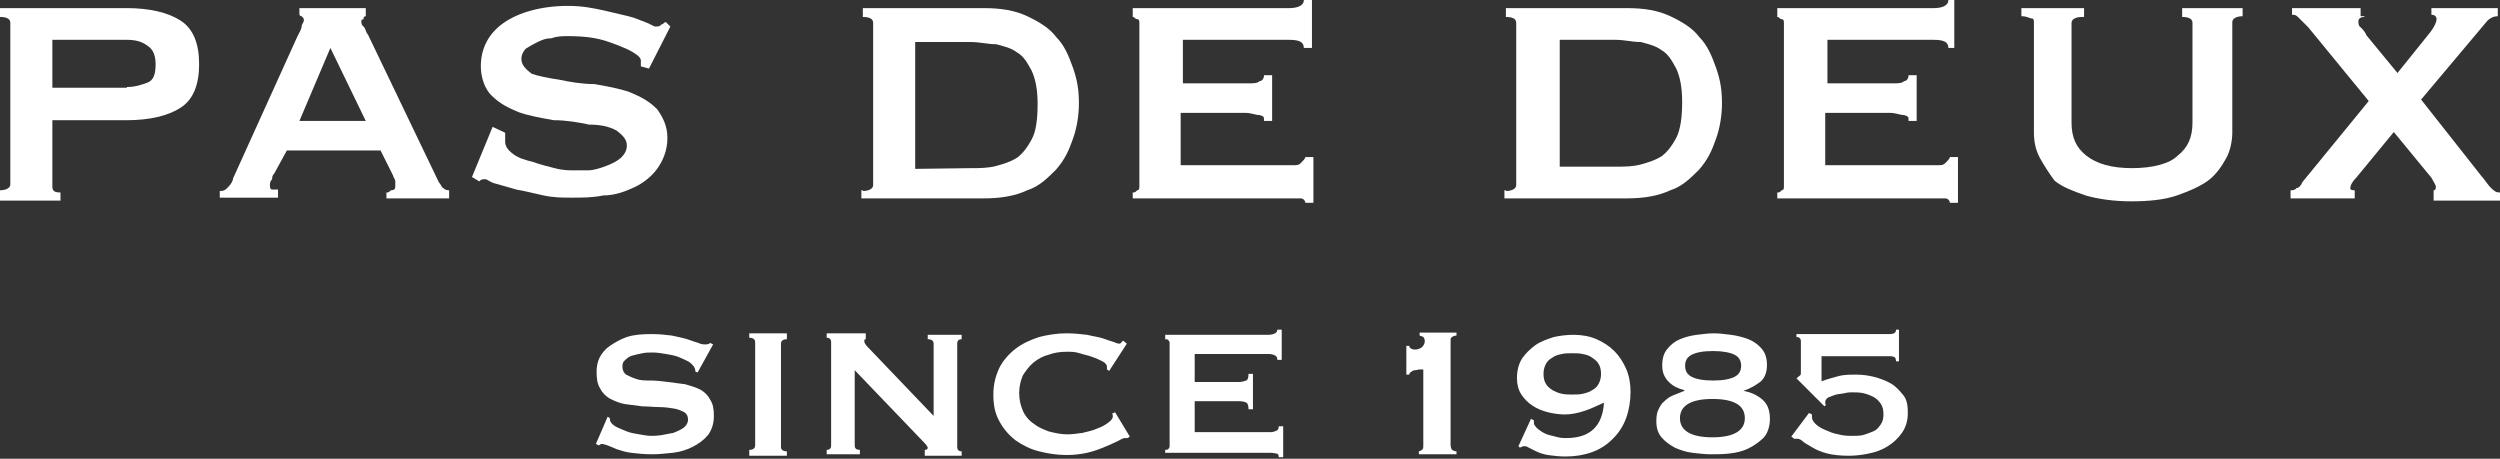
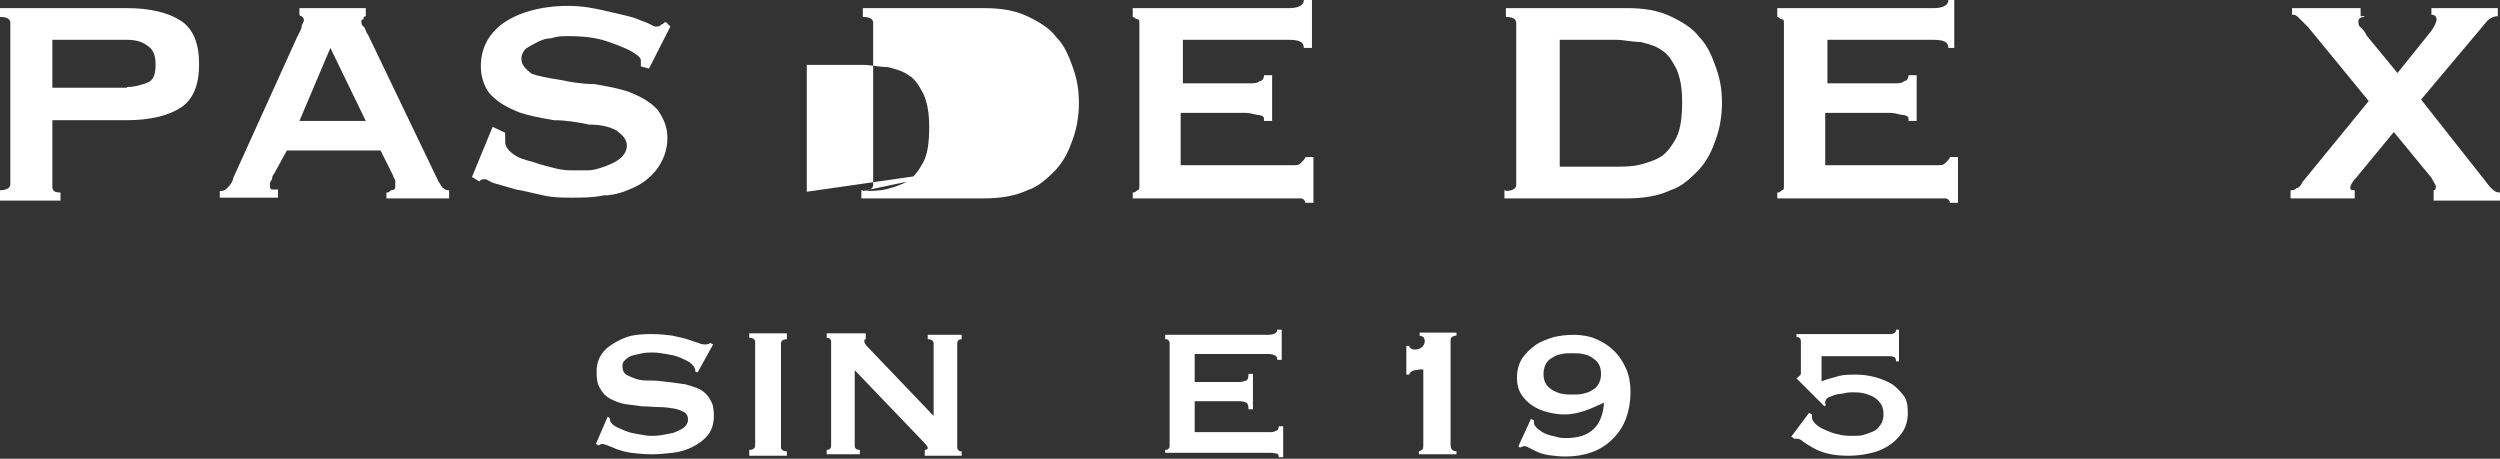
<svg xmlns="http://www.w3.org/2000/svg" version="1.1" id="レイヤー_1" x="0px" y="0px" viewBox="0 0 339 62.2" style="enable-background:new 0 0 339 62.2;" xml:space="preserve">
  <rect x="0" y="0" width="339" height="62.2" fill="#333333" stroke="none" />
  <style type="text/css">
	.st0{fill:#FFFFFF;}
</style>
  <g>
    <g>
      <g>
        <g>
          <path class="st0" d="M1.4,3.1c0-0.6-0.6-0.8-1.4-0.8V1.1h17.2c3.1,0,5.6,0.6,7.3,1.7c1.7,1.1,2.5,3.1,2.5,5.9s-0.8,4.8-2.5,5.9      c-1.7,1.1-4.2,1.7-7.3,1.7H7.1v9c0,0.6,0.3,0.8,1.1,0.8v1.1H0v-1.4c0.8,0,1.4-0.3,1.4-0.8V3.1z M17.2,11.8c1.1,0,2-0.3,2.8-0.6      c0.8-0.3,1.1-1.1,1.1-2.5c0-1.1-0.3-2-1.1-2.5c-0.8-0.6-1.7-0.8-2.8-0.8H7.1v6.5H17.2z" />
          <path class="st0" d="M29.9,25.9c0.6,0,0.8-0.3,1.1-0.6c0.3-0.3,0.6-0.8,0.6-1.1l8.7-19.2c0.3-0.6,0.6-1.1,0.6-1.4      s0.3-0.6,0.3-0.8c0-0.3,0-0.3-0.3-0.6c0,0-0.3,0-0.3-0.3V1.1h9v1.1c0,0-0.3,0-0.3,0.3s-0.3,0-0.3,0.3s0,0.6,0.3,0.8      c0.3,0.3,0.3,0.8,0.6,1.1l9.6,20c0.3,0.3,0.3,0.6,0.6,0.8c0.3,0.3,0.6,0.3,0.8,0.3v1.1h-8.5v-0.8c0.3,0,0.3,0,0.6-0.3      c0.6,0,0.6-0.3,0.6-0.6s0-0.6,0-0.6c0-0.3-0.3-0.6-0.3-0.8l-1.7-3.4H38.9l-1.7,3.1c-0.3,0.3-0.3,0.6-0.3,0.8      c-0.3,0.3-0.3,0.6-0.3,0.8s0,0.6,0.3,0.6c0.3,0,0.6,0,0.8,0v1.1h-7.9V25.9z M49.6,16.4l-4.8-9.9l-4.2,9.9H49.6z" />
          <path class="st0" d="M68.5,18c0,0.3,0,0.3,0,0.6s0,0.3,0,0.6c0,0.6,0.3,1.1,1.1,1.7c0.8,0.6,1.7,0.8,2.8,1.1      c0.8,0.3,2,0.6,2.8,0.8c1.1,0.3,2,0.3,2.5,0.3s1.1,0,2,0c0.8,0,1.7-0.3,2.5-0.6s1.4-0.6,2-1.1c0.6-0.6,0.8-1.1,0.8-1.7      c0-0.8-0.6-1.4-1.4-2c-1.1-0.6-2.3-0.8-3.7-0.8c-1.4-0.3-3.1-0.6-4.8-0.6c-1.7-0.3-3.4-0.6-4.8-1.1c-1.4-0.6-2.5-1.1-3.7-2.3      c-0.8-0.8-1.4-2.3-1.4-3.9c0-2.5,1.1-4.5,3.1-5.9s5.1-2.3,8.7-2.3c2,0,3.4,0.3,4.8,0.6s2.5,0.6,3.4,0.8s1.7,0.6,2.3,0.8      s1.1,0.6,1.4,0.6s0.6,0,0.8-0.3c0.3,0,0.3-0.3,0.6-0.3l0.6,0.6L88,9.3L86.9,9c0-0.3,0-0.6,0-0.8c0-0.3-0.3-0.6-0.6-0.8      c-0.8-0.6-2-1.1-3.7-1.7c-1.7-0.6-3.4-0.8-5.6-0.8c-0.8,0-1.4,0-2.3,0.3c-0.8,0-1.4,0.3-2,0.6c-0.6,0.3-1.1,0.6-1.4,0.8      c-0.3,0.3-0.6,0.8-0.6,1.4c0,0.8,0.6,1.4,1.4,2c0.8,0.3,2.3,0.6,3.7,0.8c1.4,0.3,3.1,0.6,4.8,0.6c1.7,0.3,3.4,0.6,4.8,1.1      c1.4,0.6,2.5,1.1,3.7,2.3c0.8,1.1,1.4,2.3,1.4,3.9c0,1.7-0.6,3.1-1.4,4.2s-2,2-3.1,2.5s-2.5,1.1-4.2,1.1      c-1.4,0.3-2.8,0.3-4.2,0.3s-2.5,0-3.9-0.3c-1.4-0.3-2.5-0.6-3.7-0.8c-1.1-0.3-2-0.6-2.8-0.8s-1.1-0.6-1.4-0.6      c-0.3,0-0.6,0-0.8,0.3L64,24l2.8-6.8L68.5,18z" />
-           <path class="st0" d="M117,25.9c0.8,0,1.4-0.3,1.4-0.8v-22c0-0.6-0.6-0.8-1.4-0.8V1.1h16.4c2.3,0,4.2,0.3,5.9,1.1      s3.1,1.7,3.9,2.8c1.1,1.1,1.7,2.5,2.3,4.2c0.6,1.7,0.8,3.1,0.8,4.8s-0.3,3.4-0.8,4.8c-0.6,1.7-1.1,2.8-2.3,4.2      c-1.1,1.1-2.3,2.3-3.9,2.8c-1.7,0.8-3.7,1.1-5.9,1.1h-16.6v-1.1H117z M131.7,22.8c1.1,0,2.3,0,3.4-0.3c1.1-0.3,2-0.6,2.8-1.1      c0.8-0.6,1.4-1.4,2-2.5c0.6-1.1,0.8-2.8,0.8-4.8s-0.3-3.4-0.8-4.5c-0.6-1.1-1.1-2-2-2.5c-0.8-0.6-1.7-0.8-2.8-1.1      c-1.1,0-2.3-0.3-3.4-0.3h-7.6v17.2L131.7,22.8z" />
+           <path class="st0" d="M117,25.9c0.8,0,1.4-0.3,1.4-0.8v-22c0-0.6-0.6-0.8-1.4-0.8V1.1h16.4c2.3,0,4.2,0.3,5.9,1.1      s3.1,1.7,3.9,2.8c1.1,1.1,1.7,2.5,2.3,4.2c0.6,1.7,0.8,3.1,0.8,4.8s-0.3,3.4-0.8,4.8c-0.6,1.7-1.1,2.8-2.3,4.2      c-1.1,1.1-2.3,2.3-3.9,2.8c-1.7,0.8-3.7,1.1-5.9,1.1h-16.6v-1.1H117z c1.1,0,2.3,0,3.4-0.3c1.1-0.3,2-0.6,2.8-1.1      c0.8-0.6,1.4-1.4,2-2.5c0.6-1.1,0.8-2.8,0.8-4.8s-0.3-3.4-0.8-4.5c-0.6-1.1-1.1-2-2-2.5c-0.8-0.6-1.7-0.8-2.8-1.1      c-1.1,0-2.3-0.3-3.4-0.3h-7.6v17.2L131.7,22.8z" />
          <path class="st0" d="M176.8,6.5c0-0.8-0.6-1.1-2-1.1h-14.4v5.9h9c0.6,0,1.1,0,1.4-0.3c0.3,0,0.6-0.3,0.6-0.8h1.1v6.2h-1.1      c0-0.6,0-0.6-0.6-0.8c-0.6,0-1.1-0.3-2-0.3h-8.7v7.1h15.2c0.6,0,0.8,0,1.1-0.3c0.3-0.3,0.6-0.6,0.6-0.8h1.1v6.2h-1.1      c0-0.3-0.3-0.6-0.6-0.6s-0.8,0-1.1,0h-21.7v-0.8c0.3,0,0.3,0,0.6-0.3c0.3,0,0.3-0.3,0.3-0.6v-22c0-0.3,0-0.6-0.3-0.6      s-0.3-0.3-0.6-0.3V1.1h21.2c1.1,0,2-0.3,2-1.1h1.1v6.5H176.8z" />
          <path class="st0" d="M204.2,25.9c0.8,0,1.4-0.3,1.4-0.8v-22c0-0.6-0.6-0.8-1.4-0.8V1.1h16.4c2.3,0,4.2,0.3,5.9,1.1      s3.1,1.7,3.9,2.8c1.1,1.1,1.7,2.5,2.3,4.2c0.6,1.7,0.8,3.1,0.8,4.8s-0.3,3.4-0.8,4.8c-0.6,1.7-1.1,2.8-2.3,4.2      c-1.1,1.1-2.3,2.3-3.9,2.8c-1.7,0.8-3.7,1.1-5.9,1.1h-16.6v-1.1H204.2z M228.1,13.8c0-2-0.3-3.4-0.8-4.5c-0.6-1.1-1.1-2-2-2.5      c-0.8-0.6-1.7-0.8-2.8-1.1c-1.1,0-2.3-0.3-3.4-0.3h-7.6v17.2h7.6c1.1,0,2.3,0,3.4-0.3c1.1-0.3,2-0.6,2.8-1.1      c0.8-0.6,1.4-1.4,2-2.5C227.9,17.5,228.1,15.8,228.1,13.8" />
          <path class="st0" d="M264.2,6.5c0-0.8-0.6-1.1-2-1.1h-14.4v5.9h9c0.6,0,1.1,0,1.4-0.3c0.3,0,0.6-0.3,0.6-0.8h1.1v6.2h-1.1      c0-0.6,0-0.6-0.6-0.8c-0.6,0-1.1-0.3-2-0.3h-8.7v7.1h15.2c0.6,0,0.8,0,1.1-0.3c0.3-0.3,0.6-0.6,0.6-0.8h1.1v6.2h-1.1      c0-0.3-0.3-0.6-0.6-0.6c-0.3,0-0.8,0-1.1,0h-21.7v-0.8c0.3,0,0.3,0,0.6-0.3c0.3,0,0.3-0.3,0.3-0.6v-22c0-0.3,0-0.6-0.3-0.6      s-0.3-0.3-0.6-0.3V1.1h21.2c1.1,0,2-0.3,2-1.1h0.8v6.5H264.2z" />
-           <path class="st0" d="M282.3,2.3c-0.8,0-1.4,0.3-1.4,0.8v13.5c0,2,0.6,3.4,2,4.5s3.4,1.7,6.2,1.7c2.8,0,5.1-0.6,6.2-1.7      c1.4-1.1,2-2.5,2-4.5V3.1c0-0.6-0.6-0.8-1.4-0.8V1.1h8.2v1.1c-0.8,0-1.4,0.3-1.4,0.8V18c0,1.1-0.3,2.5-0.8,3.4      c-0.6,1.1-1.4,2.3-2.5,3.1c-1.1,0.8-2.5,1.4-4.2,2c-1.7,0.6-3.9,0.8-6.2,0.8s-4.5-0.3-6.2-0.8c-1.7-0.6-3.1-1.1-4.2-2      c-0.6-0.8-1.4-2-2-3.1c-0.6-1.1-0.8-2.3-0.8-3.4V3.1c0-0.3,0-0.6-0.3-0.6c-0.3,0-0.6-0.3-1.4-0.3V1.1h8.5V2.3z" />
          <path class="st0" d="M320.6,2.3c-0.6,0-0.8,0.3-0.8,0.6s0,0.6,0.3,0.8c0.3,0.3,0.6,0.6,0.8,1.1l4.2,5.1l4.5-5.6      c0.6-0.8,0.8-1.4,0.8-1.7S330.2,2,329.7,2V1.1h9v1.1c-0.6,0-1.1,0.3-1.4,0.6l-9,10.7l8.2,10.4c0.3,0.3,0.6,0.8,1.1,1.4      c0.6,0.6,0.8,0.8,1.4,0.8v1.1h-9v-1.4c0.3,0,0.3-0.3,0.3-0.6c0,0-0.3-0.6-0.6-1.1l-5.1-6.2l-5.1,6.2c-0.6,0.6-0.8,1.1-0.8,1.4      s0.3,0.3,0.6,0.3v1.1h-8.7v-1.1c0.3,0,0.6,0,0.8-0.3c0.3,0,0.6-0.3,0.8-0.8l9-11L313,3.7c-0.6-0.6-1.1-1.1-1.4-1.4      S311.1,2,310.8,2V1.1h9.3v1.1H320.6z" />
        </g>
      </g>
    </g>
    <g>
      <path class="st0" d="M82.4,56.5l0.3,0.2c0,0.2,0,0.3,0.1,0.5c0.1,0.2,0.4,0.5,0.8,0.7c0.4,0.2,0.9,0.4,1.4,0.6s1.1,0.3,1.7,0.4    c0.6,0.1,1.1,0.2,1.6,0.2c0.3,0,0.8,0,1.4-0.1c0.6-0.1,1.1-0.2,1.6-0.3c0.5-0.2,1-0.4,1.4-0.7c0.4-0.3,0.6-0.7,0.6-1.1    c0-0.5-0.2-0.8-0.5-1c-0.4-0.2-0.8-0.4-1.4-0.5s-1.3-0.2-2-0.2s-1.5-0.1-2.3-0.1c-0.8-0.1-1.5-0.2-2.3-0.3c-0.7-0.1-1.4-0.4-2-0.7    c-0.6-0.3-1.1-0.8-1.4-1.4c-0.4-0.6-0.5-1.3-0.5-2.3c0-0.6,0.1-1.3,0.4-1.9c0.3-0.6,0.8-1.2,1.4-1.6s1.4-0.9,2.3-1.2    c0.9-0.3,2-0.4,3.3-0.4c1.1,0,2,0.1,2.8,0.2c0.8,0.2,1.5,0.3,2.1,0.5c0.6,0.2,1.1,0.4,1.5,0.5c0.4,0.2,0.7,0.2,1,0.2    c0.3,0,0.5-0.1,0.6-0.2l0.4,0.2l-2.1,3.8l-0.3-0.1c0-0.3-0.1-0.5-0.2-0.7c-0.2-0.2-0.4-0.5-0.8-0.7c-0.4-0.2-0.8-0.4-1.3-0.6    c-0.5-0.2-1.1-0.3-1.7-0.4c-0.6-0.1-1.2-0.2-1.8-0.2c-0.5,0-0.9,0-1.4,0.1s-0.9,0.2-1.3,0.3c-0.4,0.1-0.7,0.3-1,0.6    c-0.3,0.2-0.4,0.5-0.4,0.9c0,0.5,0.2,0.9,0.5,1.1c0.4,0.2,0.8,0.4,1.4,0.6s1.2,0.2,2,0.2c0.7,0,1.5,0.1,2.3,0.2    c0.8,0.1,1.5,0.2,2.3,0.3c0.7,0.2,1.4,0.4,2,0.7c0.6,0.3,1.1,0.8,1.4,1.4c0.4,0.6,0.5,1.3,0.5,2.2c0,1.1-0.3,1.9-0.8,2.6    c-0.6,0.7-1.3,1.2-2.1,1.6c-0.8,0.4-1.7,0.7-2.7,0.8c-1,0.1-1.9,0.2-2.7,0.2c-1.2,0-2.1-0.1-2.9-0.2c-0.8-0.1-1.4-0.3-2-0.5    c-0.5-0.2-0.9-0.4-1.2-0.5s-0.6-0.2-0.8-0.2c-0.1,0-0.3,0.1-0.4,0.2l-0.4-0.2L82.4,56.5z" />
      <path class="st0" d="M101.6,61c0.5,0,0.8-0.2,0.8-0.6v-14c0-0.4-0.3-0.6-0.8-0.6v-0.6h5.1V46c-0.5,0-0.8,0.2-0.8,0.6v14    c0,0.4,0.3,0.6,0.8,0.6v0.6h-5.1V61z" />
      <path class="st0" d="M112.1,61c0.4,0,0.6-0.2,0.6-0.6v-14c0-0.4-0.2-0.6-0.6-0.6v-0.6h5.3V46c-0.2,0-0.2,0.1-0.2,0.3    c0,0.2,0.2,0.5,0.6,0.9l8.8,9.2v-9.8c0-0.4-0.3-0.6-0.8-0.6v-0.6h4.6V46c-0.4,0-0.6,0.2-0.6,0.6v14c0,0.4,0.2,0.6,0.6,0.6v0.6h-5    V61c0.3,0,0.4-0.1,0.4-0.3c0-0.1-0.2-0.4-0.5-0.7l-9.4-9.8v10.2c0,0.4,0.2,0.6,0.7,0.6v0.6h-4.5V61z" />
-       <path class="st0" d="M152.9,59.4c-0.1,0-0.1,0-0.2,0c-0.1,0-0.1,0-0.2,0c-0.1,0-0.4,0.1-0.9,0.4c-0.5,0.2-1,0.5-1.8,0.8    c-0.7,0.3-1.5,0.6-2.4,0.8c-0.9,0.2-1.8,0.3-2.8,0.3c-1.3,0-2.5-0.2-3.7-0.5c-1.2-0.3-2.2-0.8-3.2-1.5c-0.9-0.7-1.6-1.5-2.2-2.6    s-0.8-2.2-0.8-3.6c0-1.4,0.3-2.5,0.8-3.6c0.5-1,1.3-1.9,2.2-2.6c0.9-0.7,2-1.2,3.2-1.6c1.2-0.3,2.4-0.5,3.7-0.5c1,0,2,0.1,2.8,0.2    c0.8,0.2,1.6,0.3,2.2,0.5c0.6,0.2,1.1,0.4,1.5,0.5c0.4,0.2,0.6,0.2,0.7,0.2c0.1,0,0.2-0.1,0.3-0.2c0.1-0.1,0.1-0.2,0.2-0.2    l0.5,0.4l-2.4,3.7l-0.3-0.2c0-0.1,0-0.1,0-0.2c0-0.1,0-0.1,0-0.2c0-0.2-0.2-0.5-0.6-0.7c-0.4-0.2-0.8-0.4-1.4-0.6    c-0.5-0.2-1.1-0.3-1.7-0.5s-1.2-0.2-1.7-0.2c-0.9,0-1.7,0.1-2.5,0.4c-0.8,0.2-1.5,0.6-2.1,1.1c-0.6,0.5-1,1.1-1.4,1.7    c-0.3,0.7-0.5,1.5-0.5,2.4c0,0.9,0.2,1.7,0.5,2.4c0.3,0.7,0.8,1.3,1.4,1.7c0.6,0.5,1.3,0.8,2.1,1.1c0.8,0.2,1.6,0.4,2.5,0.4    c0.7,0,1.3-0.1,2.1-0.2c0.7-0.2,1.4-0.3,2-0.6c0.6-0.2,1.1-0.5,1.5-0.8c0.4-0.3,0.6-0.6,0.6-0.8c0-0.1,0-0.3-0.1-0.4l0.4-0.2    l2,3.3L152.9,59.4z" />
      <path class="st0" d="M173.2,48.7c0-0.2-0.1-0.4-0.3-0.5c-0.2-0.1-0.5-0.2-0.9-0.2h-10v3.8h6c0.4,0,0.7-0.1,1-0.2    c0.2-0.1,0.3-0.4,0.3-0.9h0.6v4.8h-0.6c0-0.5-0.1-0.8-0.3-0.9c-0.2-0.1-0.5-0.2-1-0.2h-6v4.2h10.3c0.3,0,0.6-0.1,0.8-0.2    c0.2-0.1,0.3-0.3,0.3-0.6h0.6v4.2h-0.6c0-0.3-0.1-0.5-0.3-0.5c-0.2,0-0.4-0.1-0.8-0.1H158V61c0.1,0,0.3,0,0.4-0.1    c0.1-0.1,0.2-0.2,0.2-0.4v-14c0-0.2-0.1-0.3-0.2-0.4c-0.1-0.1-0.2-0.1-0.4-0.1v-0.6h14c0.4,0,0.7-0.1,0.9-0.2    c0.2-0.1,0.3-0.3,0.3-0.5h0.6v4.1H173.2z" />
      <path class="st0" d="M192.3,61.2c0.2,0,0.4-0.1,0.5-0.2c0.2-0.1,0.2-0.3,0.2-0.7V50.1c-0.1,0-0.3,0-0.5,0c-0.2,0-0.4,0.1-0.6,0.1    s-0.4,0.1-0.5,0.2c-0.2,0.1-0.3,0.2-0.3,0.4h-0.4v-3.9h0.4c0,0.2,0.1,0.3,0.3,0.4c0.2,0.1,0.4,0.1,0.5,0.1c0.3,0,0.6-0.1,0.9-0.3    c0.2-0.2,0.4-0.5,0.4-0.8c0-0.3-0.1-0.5-0.2-0.6c-0.1-0.1-0.3-0.1-0.5-0.2v-0.4h5v0.4c-0.2,0-0.5,0.1-0.6,0.2    c-0.2,0.1-0.2,0.3-0.2,0.5v14.1c0,0.3,0.1,0.6,0.2,0.7c0.2,0.1,0.3,0.2,0.6,0.2v0.4h-5.1V61.2z" />
      <path class="st0" d="M207.6,56.8L208,57c0,0.1,0,0.2,0,0.4c0,0.1,0.1,0.3,0.2,0.4c0.2,0.3,0.5,0.5,0.8,0.7    c0.3,0.2,0.7,0.4,1.1,0.5c0.4,0.1,0.8,0.2,1.2,0.3s0.8,0.1,1.1,0.1c3.2,0,4.9-1.6,5.1-4.8c-0.9,0.4-1.7,0.8-2.6,1.1    c-0.9,0.3-1.8,0.5-2.7,0.5c-0.7,0-1.5-0.1-2.3-0.3c-0.8-0.2-1.5-0.5-2.1-0.9c-0.6-0.4-1.1-0.9-1.5-1.5c-0.4-0.6-0.6-1.4-0.6-2.2    c0-1,0.2-1.9,0.7-2.7c0.5-0.7,1.1-1.3,1.8-1.8c0.7-0.5,1.6-0.8,2.5-1.1c0.9-0.2,1.8-0.3,2.7-0.3c1.1,0,2.2,0.2,3.1,0.6    c0.9,0.4,1.7,0.9,2.4,1.6c0.7,0.7,1.2,1.5,1.6,2.4c0.4,0.9,0.6,2,0.6,3.1c0,1.3-0.2,2.5-0.6,3.6c-0.4,1.1-1,2-1.8,2.8    s-1.7,1.4-2.8,1.8c-1.1,0.4-2.3,0.6-3.6,0.6c-0.9,0-1.7-0.1-2.4-0.2c-0.6-0.1-1.2-0.3-1.6-0.5c-0.4-0.2-0.8-0.4-1-0.5    c-0.3-0.2-0.5-0.2-0.6-0.2c-0.2,0-0.4,0.1-0.6,0.2l-0.2-0.2L207.6,56.8z M213.2,47.9c-0.5,0-1,0-1.4,0.1c-0.5,0.1-0.9,0.2-1.3,0.5    c-0.4,0.2-0.7,0.5-0.9,0.9c-0.2,0.4-0.3,0.8-0.3,1.3c0,0.5,0.1,1,0.3,1.3c0.2,0.4,0.5,0.6,0.9,0.9c0.4,0.2,0.8,0.4,1.3,0.5    s1,0.1,1.4,0.1c0.5,0,1,0,1.4-0.1s0.9-0.2,1.3-0.5c0.4-0.2,0.7-0.5,0.9-0.9c0.2-0.4,0.3-0.8,0.3-1.3c0-0.5-0.1-1-0.3-1.3    c-0.2-0.4-0.5-0.6-0.9-0.9s-0.8-0.4-1.3-0.5C214.2,47.9,213.7,47.9,213.2,47.9z" />
-       <path class="st0" d="M236.4,53c1.1,0.2,1.9,0.6,2.6,1.2s1,1.5,1,2.6c0,1-0.3,1.9-0.8,2.5c-0.6,0.6-1.3,1.1-2.1,1.5    c-0.8,0.4-1.7,0.6-2.6,0.7c-0.9,0.1-1.8,0.1-2.5,0.1c-0.8,0-1.6-0.1-2.5-0.2s-1.7-0.4-2.4-0.7c-0.7-0.4-1.3-0.8-1.8-1.4    c-0.5-0.6-0.7-1.3-0.7-2.2c0-0.7,0.1-1.2,0.3-1.6c0.2-0.4,0.4-0.8,0.8-1.1c0.3-0.3,0.7-0.6,1.2-0.8c0.5-0.2,1-0.4,1.5-0.6v-0.1    c-0.8-0.2-1.5-0.5-2.1-1.1s-0.9-1.3-0.9-2.2c0-1,0.2-1.7,0.7-2.3s1-1,1.7-1.3c0.7-0.3,1.5-0.5,2.3-0.6c0.8-0.1,1.6-0.2,2.3-0.2    c0.7,0,1.5,0.1,2.3,0.2c0.8,0.1,1.6,0.3,2.4,0.6c0.7,0.3,1.3,0.7,1.8,1.3c0.5,0.6,0.7,1.3,0.7,2.2c0,1-0.3,1.7-0.8,2.2    C238,52.3,237.3,52.7,236.4,53L236.4,53L236.4,53z M232.2,54.1c-2.9,0-4.4,0.9-4.4,2.6c0,1.7,1.5,2.6,4.4,2.6    c2.9,0,4.4-0.9,4.4-2.6C236.6,55,235.2,54.1,232.2,54.1z M232.3,47.6c-1.4,0-2.3,0.2-2.9,0.5c-0.6,0.3-0.9,0.8-0.9,1.5    c0,0.7,0.3,1.2,0.9,1.5c0.6,0.3,1.5,0.5,2.9,0.5s2.3-0.2,2.9-0.5s0.9-0.8,0.9-1.5c0-0.7-0.3-1.2-0.9-1.5S233.6,47.6,232.3,47.6z" />
      <path class="st0" d="M245.7,56.2c0,0,0,0.1,0,0.2c0,0.1,0,0.1,0,0.2c0,0.3,0.2,0.6,0.5,0.9c0.3,0.3,0.8,0.6,1.3,0.8    s1.1,0.5,1.8,0.6c0.7,0.2,1.3,0.2,1.9,0.2c0.5,0,1,0,1.4-0.1s0.9-0.3,1.4-0.5s0.7-0.5,1-0.9c0.3-0.4,0.4-0.9,0.4-1.4    c0-0.6-0.1-1.1-0.4-1.5c-0.3-0.4-0.6-0.7-1-0.9s-0.9-0.4-1.4-0.5c-0.5-0.1-1-0.1-1.5-0.1c-0.2,0-0.5,0-0.9,0.1s-0.8,0.1-1.2,0.2    c-0.4,0.1-0.8,0.3-1.1,0.4c-0.3,0.2-0.4,0.4-0.4,0.7c0,0.1,0,0.2,0.1,0.3l-0.2,0.2l-3.8-3.8c0.2-0.2,0.4-0.3,0.5-0.4    c0.1-0.1,0.1-0.2,0.1-0.4v-4.2c0-0.4-0.2-0.6-0.6-0.6v-0.4h12.6c0.2,0,0.4,0,0.6-0.1c0.2-0.1,0.3-0.2,0.3-0.5h0.4V49h-0.4    c0-0.3-0.1-0.6-0.3-0.6c-0.2-0.1-0.4-0.1-0.6-0.1H247v3.4c0.8-0.3,1.6-0.5,2.3-0.7s1.6-0.2,2.4-0.2c0.8,0,1.6,0.1,2.4,0.3    s1.6,0.5,2.3,0.9c0.7,0.4,1.2,1,1.7,1.6s0.6,1.5,0.6,2.4c0,1.1-0.3,2-0.8,2.7c-0.5,0.7-1.1,1.3-1.9,1.8c-0.8,0.5-1.6,0.8-2.6,1    c-0.9,0.2-1.9,0.3-2.7,0.3c-1.1,0-2.1-0.1-2.9-0.3c-0.8-0.2-1.5-0.5-2-0.8c-0.7-0.4-1.2-0.7-1.4-0.9s-0.5-0.3-0.6-0.3    c0,0-0.1,0-0.2,0c-0.1,0-0.2,0-0.3,0l-0.4-0.3l2.4-3.2L245.7,56.2z" />
    </g>
  </g>
</svg>